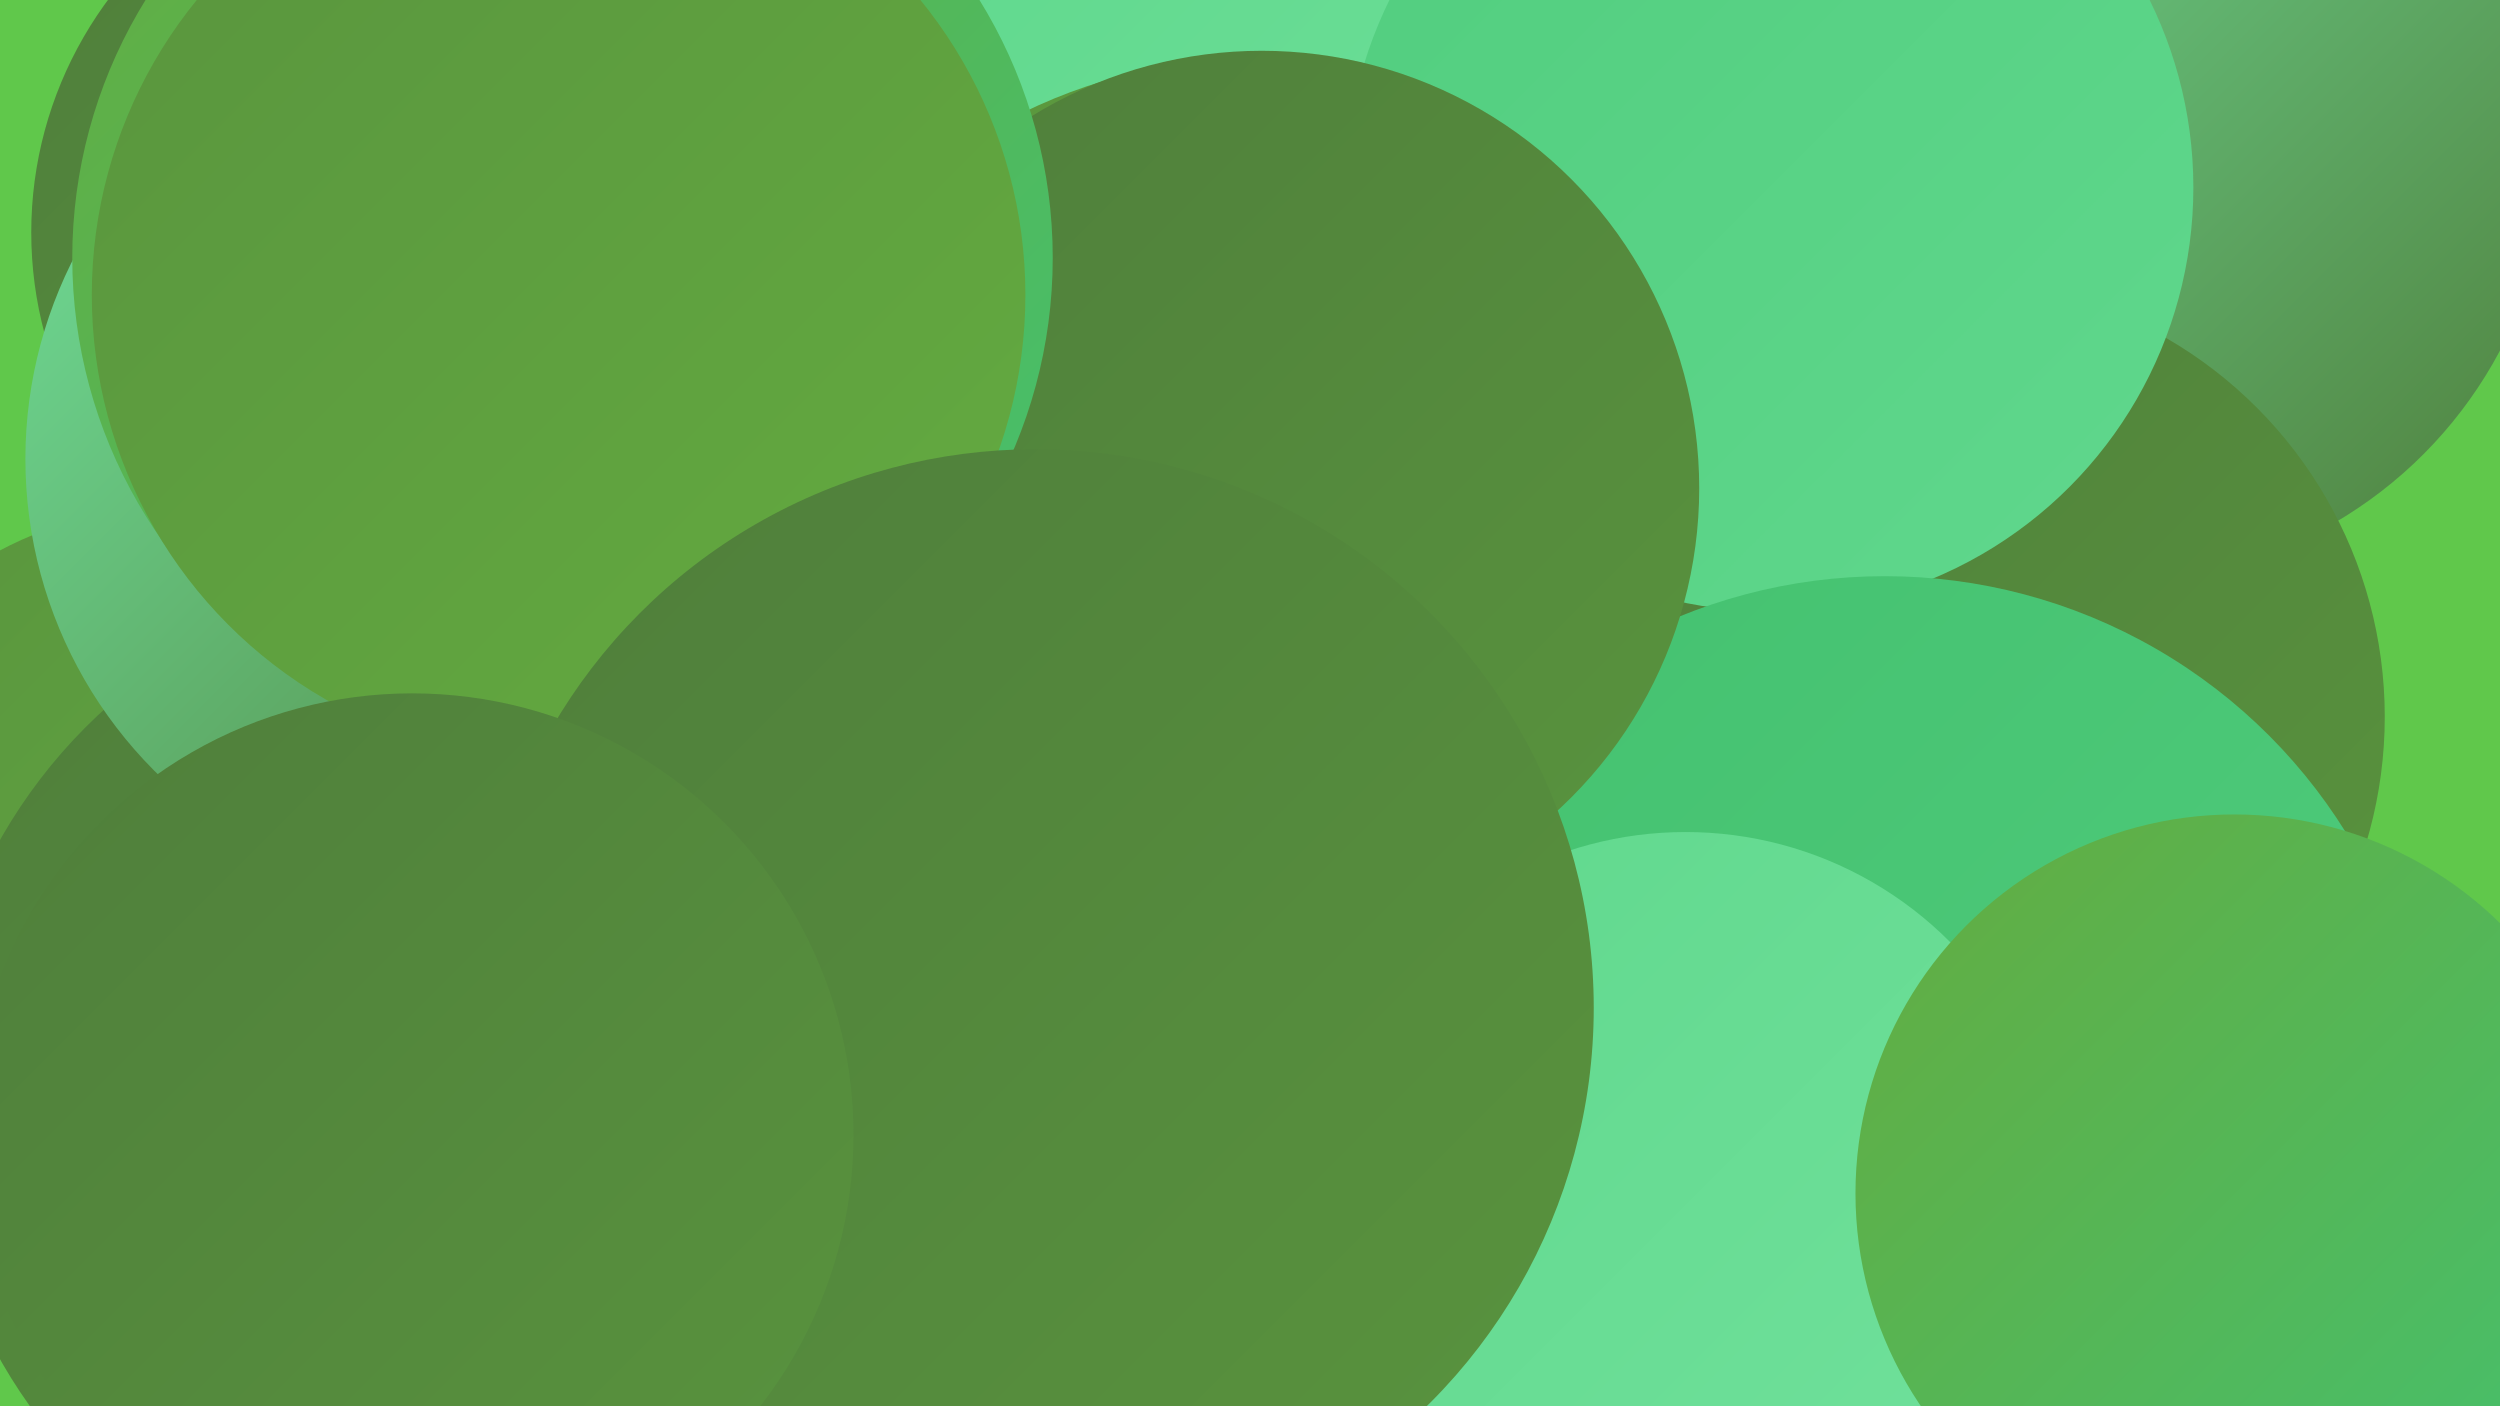
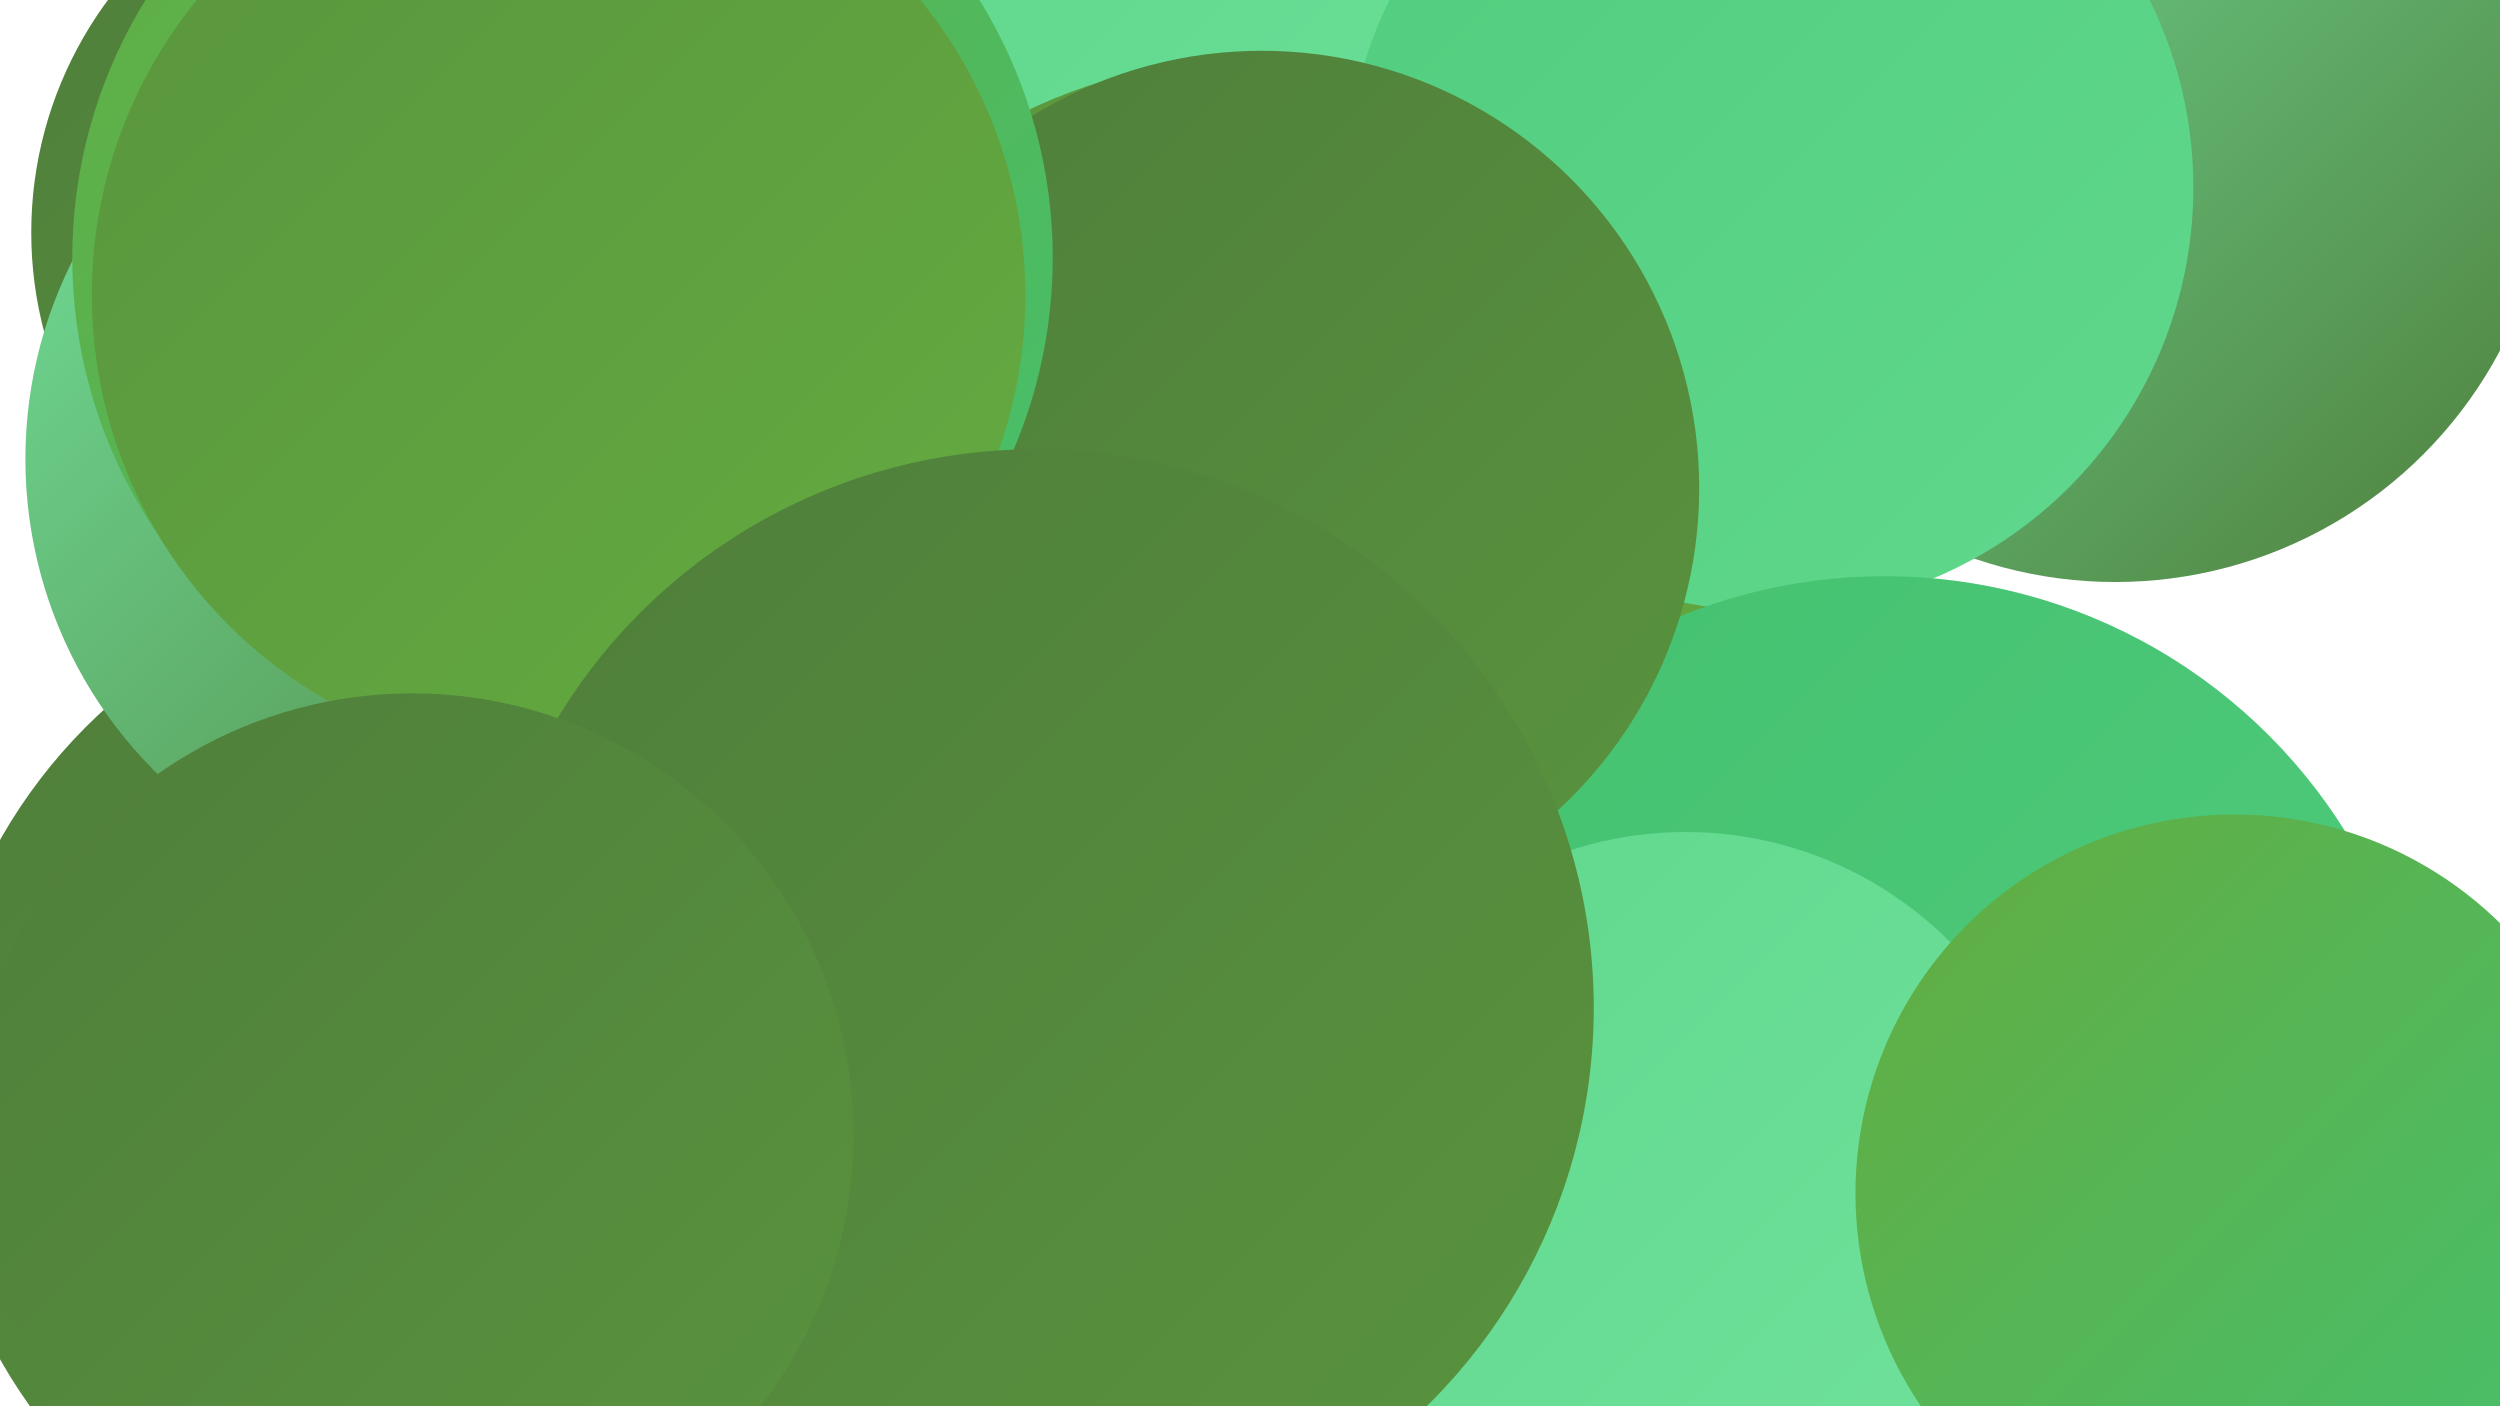
<svg xmlns="http://www.w3.org/2000/svg" width="1280" height="720">
  <defs>
    <linearGradient id="grad0" x1="0%" y1="0%" x2="100%" y2="100%">
      <stop offset="0%" style="stop-color:#4f7e3b;stop-opacity:1" />
      <stop offset="100%" style="stop-color:#59943e;stop-opacity:1" />
    </linearGradient>
    <linearGradient id="grad1" x1="0%" y1="0%" x2="100%" y2="100%">
      <stop offset="0%" style="stop-color:#59943e;stop-opacity:1" />
      <stop offset="100%" style="stop-color:#64ac40;stop-opacity:1" />
    </linearGradient>
    <linearGradient id="grad2" x1="0%" y1="0%" x2="100%" y2="100%">
      <stop offset="0%" style="stop-color:#64ac40;stop-opacity:1" />
      <stop offset="100%" style="stop-color:#44c16f;stop-opacity:1" />
    </linearGradient>
    <linearGradient id="grad3" x1="0%" y1="0%" x2="100%" y2="100%">
      <stop offset="0%" style="stop-color:#44c16f;stop-opacity:1" />
      <stop offset="100%" style="stop-color:#51cd7e;stop-opacity:1" />
    </linearGradient>
    <linearGradient id="grad4" x1="0%" y1="0%" x2="100%" y2="100%">
      <stop offset="0%" style="stop-color:#51cd7e;stop-opacity:1" />
      <stop offset="100%" style="stop-color:#60d88d;stop-opacity:1" />
    </linearGradient>
    <linearGradient id="grad5" x1="0%" y1="0%" x2="100%" y2="100%">
      <stop offset="0%" style="stop-color:#60d88d;stop-opacity:1" />
      <stop offset="100%" style="stop-color:#71e19c;stop-opacity:1" />
    </linearGradient>
    <linearGradient id="grad6" x1="0%" y1="0%" x2="100%" y2="100%">
      <stop offset="0%" style="stop-color:#71e19c;stop-opacity:1" />
      <stop offset="100%" style="stop-color:#4f7e3b;stop-opacity:1" />
    </linearGradient>
  </defs>
-   <rect width="1280" height="720" fill="#60c84b" />
-   <circle cx="92" cy="456" r="197" fill="url(#grad1)" />
  <circle cx="365" cy="41" r="259" fill="url(#grad4)" />
  <circle cx="1083" cy="75" r="223" fill="url(#grad6)" />
  <circle cx="623" cy="145" r="195" fill="url(#grad5)" />
  <circle cx="440" cy="359" r="226" fill="url(#grad2)" />
  <circle cx="216" cy="119" r="200" fill="url(#grad0)" />
  <circle cx="235" cy="563" r="270" fill="url(#grad0)" />
  <circle cx="643" cy="301" r="271" fill="url(#grad1)" />
  <circle cx="239" cy="235" r="226" fill="url(#grad6)" />
-   <circle cx="997" cy="367" r="224" fill="url(#grad0)" />
  <circle cx="595" cy="534" r="208" fill="url(#grad5)" />
  <circle cx="906" cy="96" r="217" fill="url(#grad4)" />
  <circle cx="965" cy="573" r="278" fill="url(#grad3)" />
  <circle cx="646" cy="250" r="224" fill="url(#grad0)" />
  <circle cx="863" cy="617" r="191" fill="url(#grad5)" />
  <circle cx="288" cy="132" r="251" fill="url(#grad2)" />
  <circle cx="1144" cy="611" r="194" fill="url(#grad2)" />
  <circle cx="286" cy="151" r="239" fill="url(#grad1)" />
  <circle cx="530" cy="516" r="286" fill="url(#grad0)" />
  <circle cx="211" cy="581" r="226" fill="url(#grad0)" />
</svg>